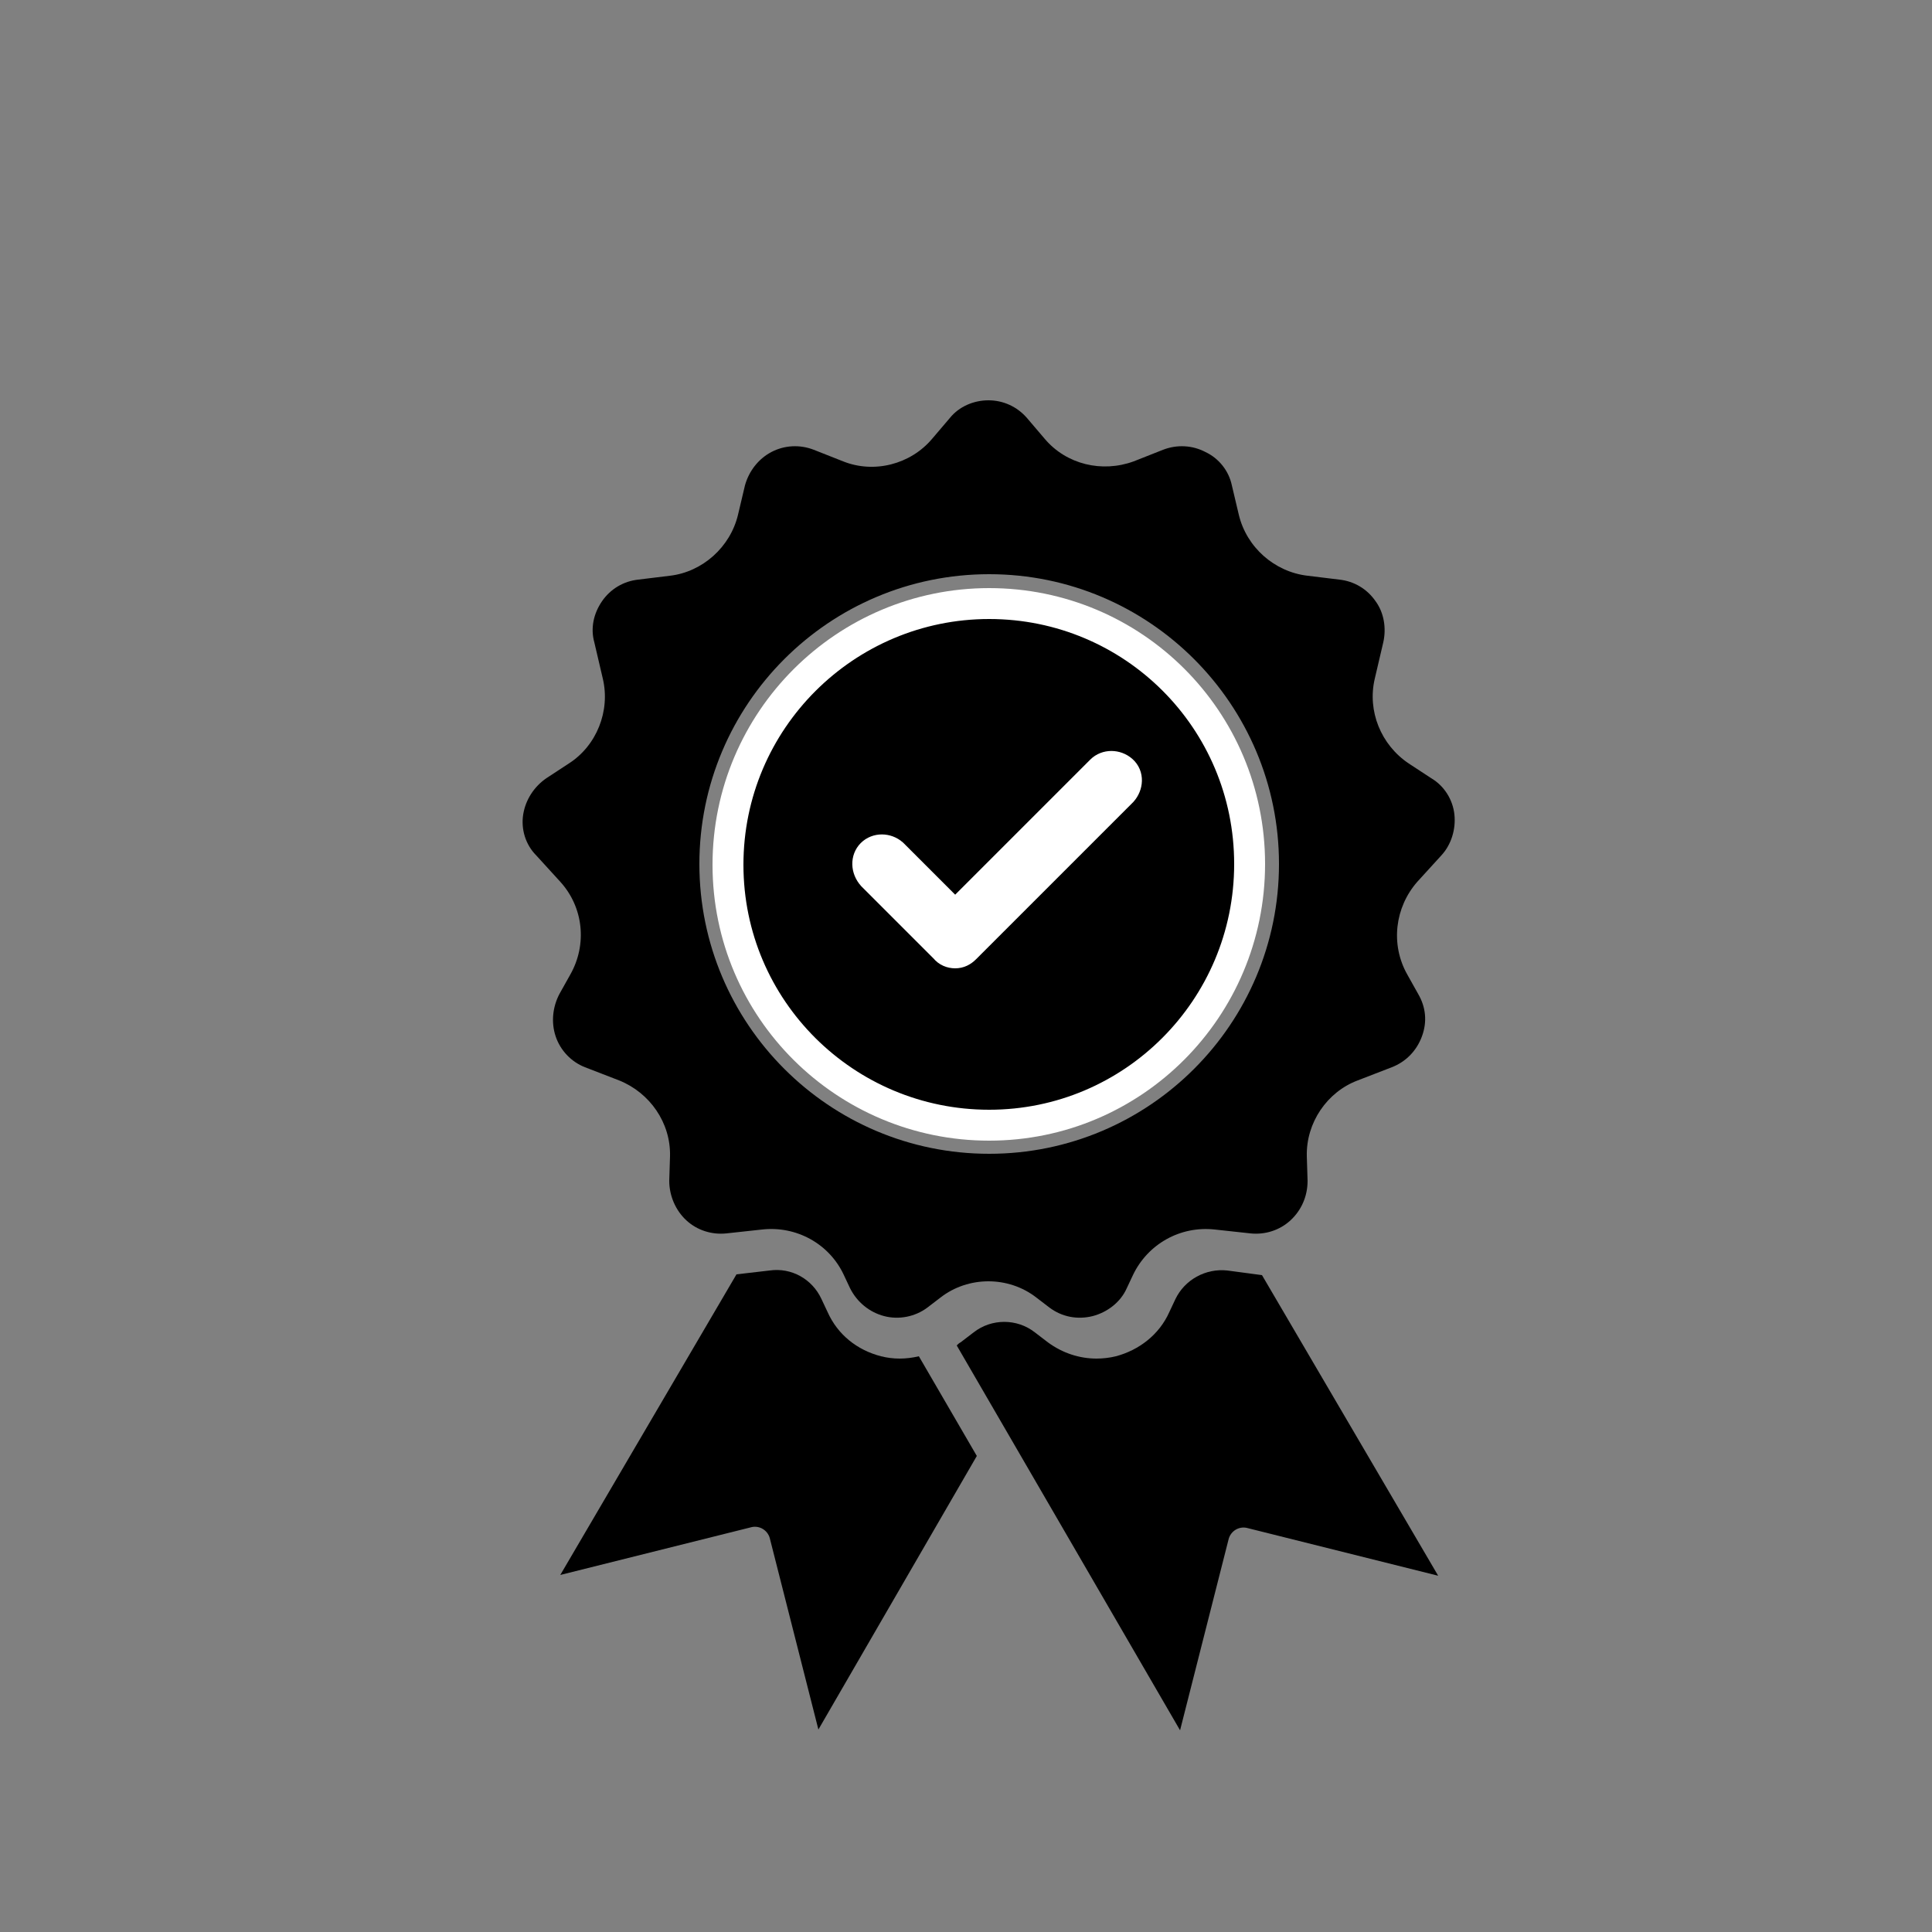
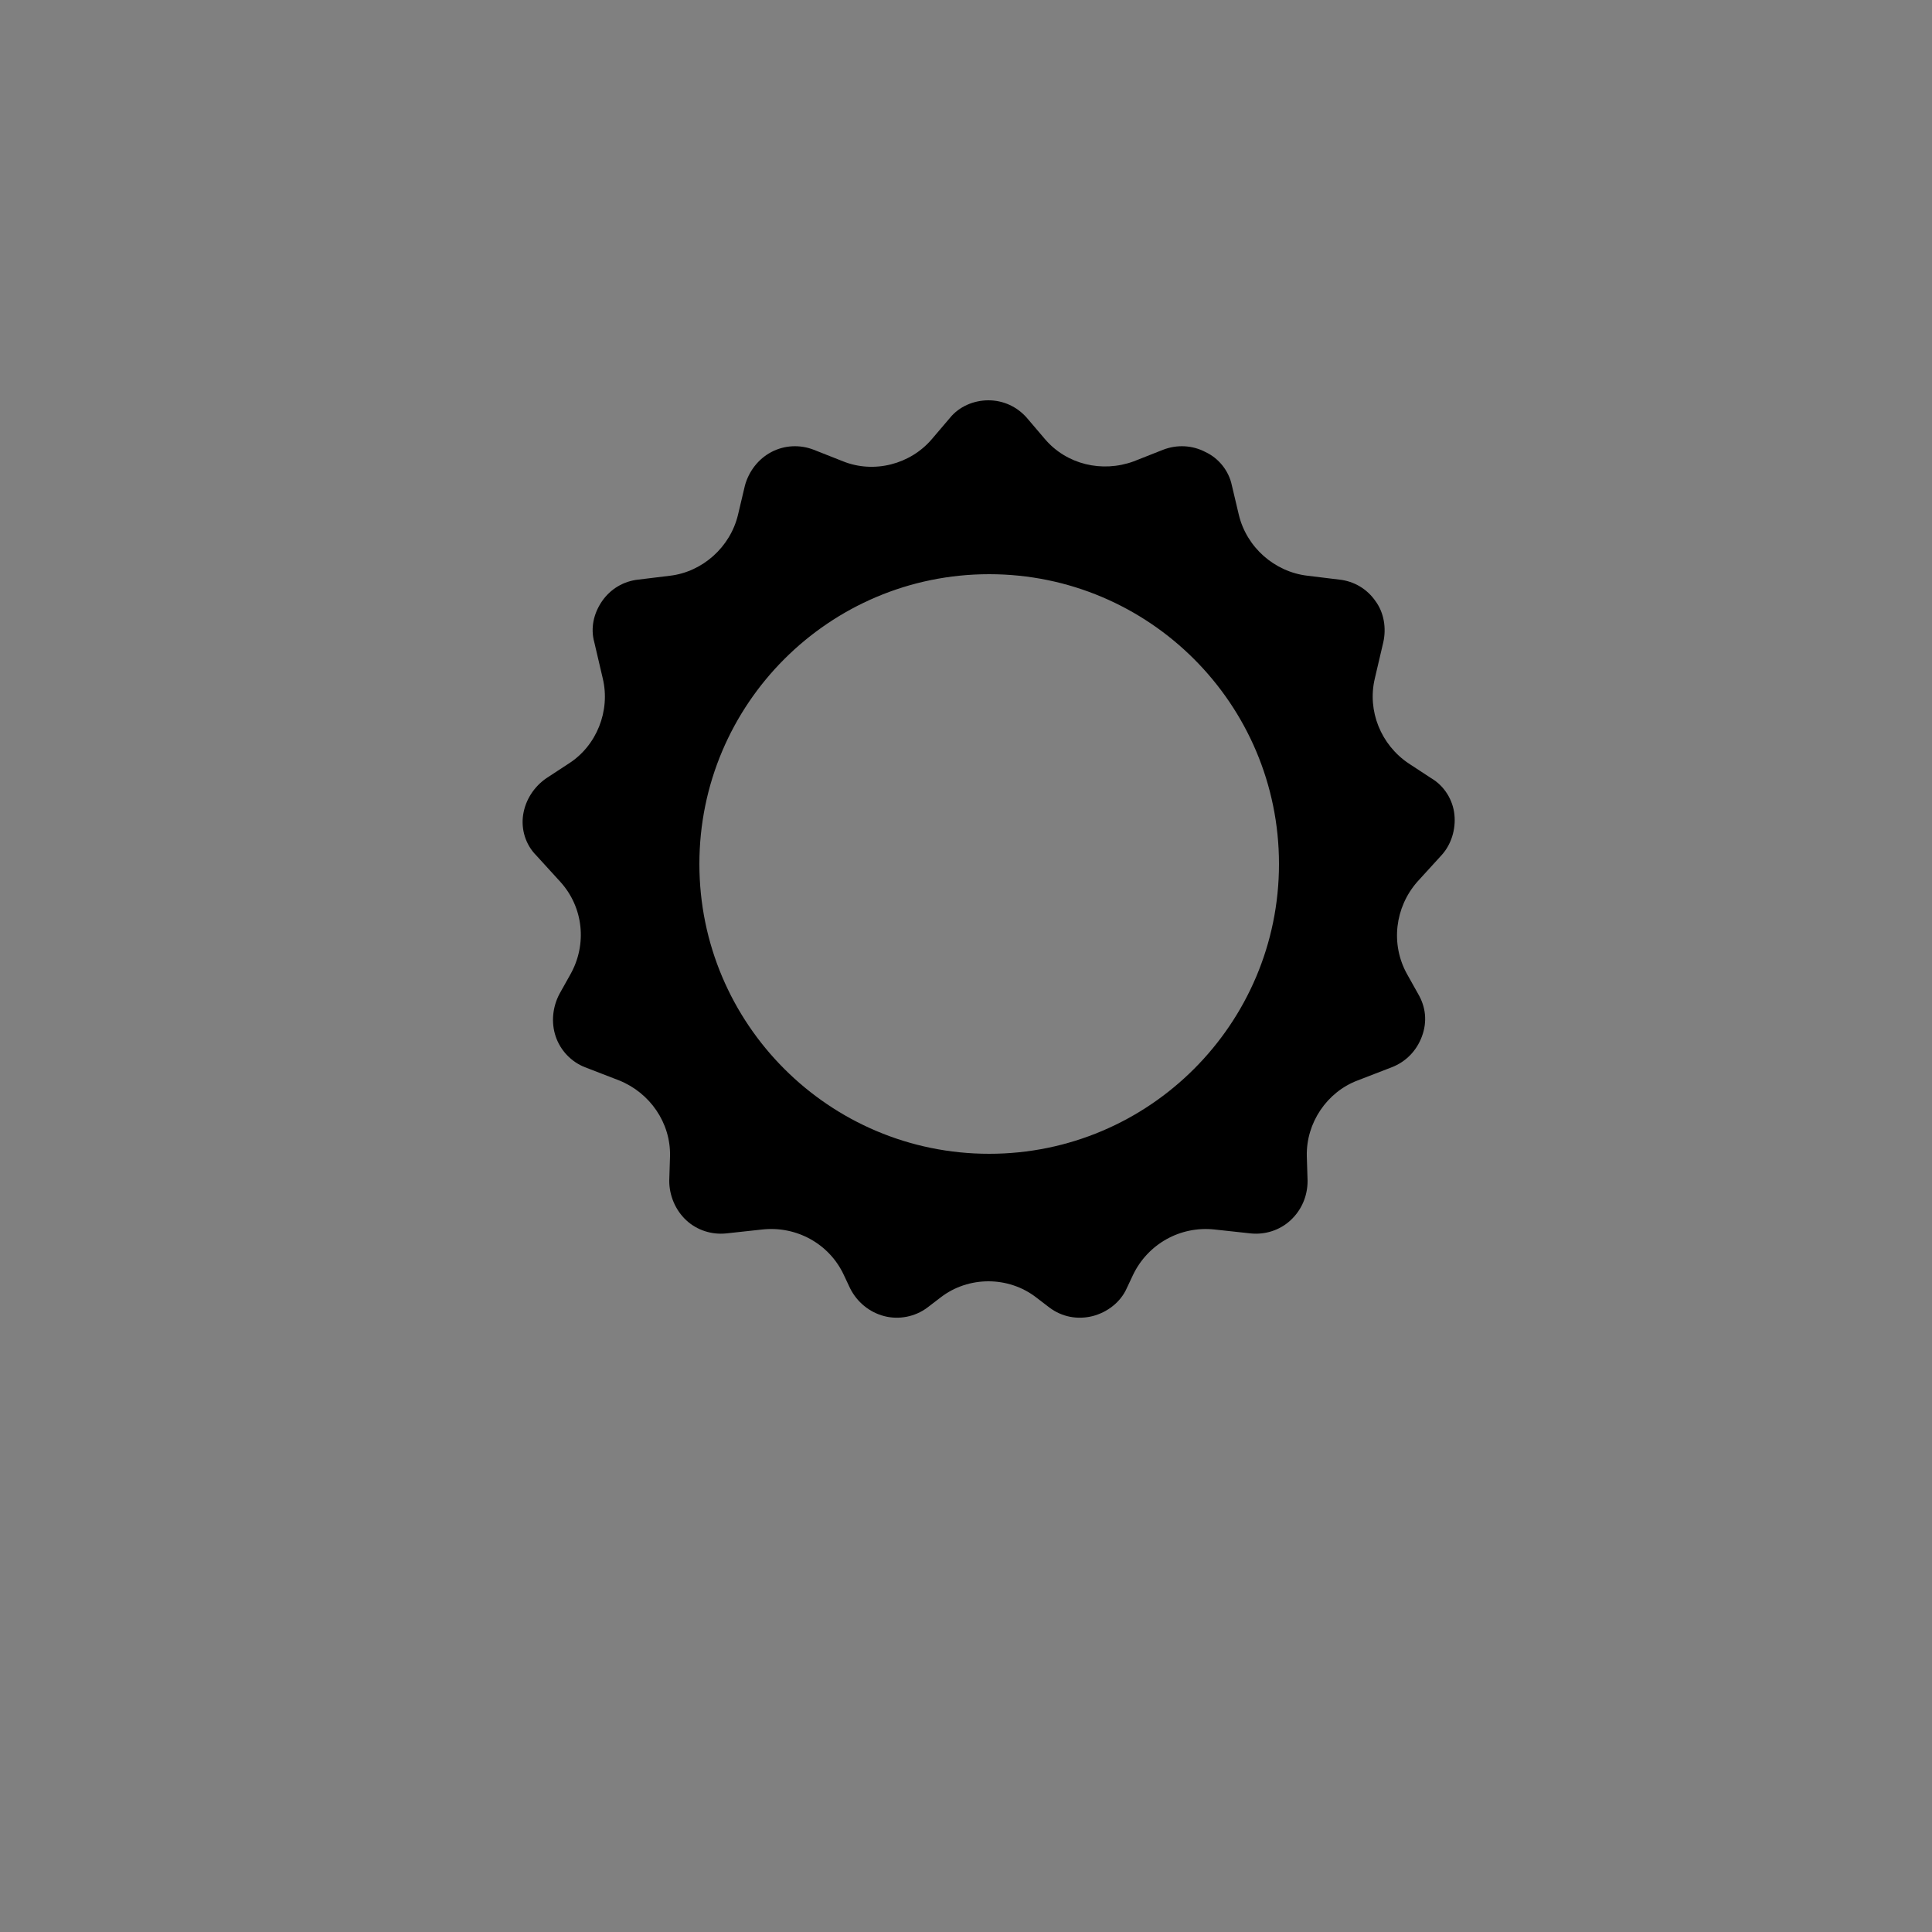
<svg xmlns="http://www.w3.org/2000/svg" version="1.1" id="Layer_1" x="0px" y="0px" viewBox="0 0 250 250" style="enable-background:new 0 0 250 250;" xml:space="preserve">
  <rect x="0" y="0" width="250" height="250" fill="#808080" stroke="none" />
  <style type="text/css">
	.st0{stroke:#FFFFFF;stroke-width:4;stroke-miterlimit:10;}
</style>
-   <path d="M114,175.5c-3.1-0.8-5.6-2.8-6.9-5.7l-0.8-1.7c-1.2-2.6-3.9-4.1-6.7-3.7l-4.3,0.5l-22.8,38.9l24.8-6.2c1-0.2,2,0.4,2.3,1.4  l6.3,24.8l20.5-35.4l-7.5-12.9C117.2,175.9,115.6,175.9,114,175.5z" />
-   <path class="st0" d="M128,145.6c18.6,0,33.7-15.1,33.7-33.8S146.6,78.1,128,78.1s-33.8,15.1-33.8,33.8S109.4,145.6,128,145.6z   M112.8,110.5c0.7-0.7,1.9-0.7,2.7,0l8.1,8.1l18.9-18.9c0.7-0.7,1.9-0.7,2.7,0s0.7,1.9,0,2.7l-20.3,20.3c-0.4,0.4-0.8,0.6-1.3,0.6  s-1-0.2-1.3-0.6l-9.4-9.4C112.1,112.4,112.1,111.2,112.8,110.5z" />
-   <path d="M158.8,164.4c-2.8-0.3-5.5,1.2-6.7,3.7l-0.8,1.7c-1.3,2.9-3.9,4.9-6.9,5.7c-0.8,0.2-1.7,0.3-2.5,0.3c-2.2,0-4.4-0.7-6.3-2.1  l-1.7-1.3c-2.3-1.8-5.6-1.8-7.9,0l-1.7,1.3c-0.2,0.1-0.3,0.2-0.5,0.4l28.9,49.8l6.3-24.8c0.3-1,1.3-1.6,2.3-1.4l24.8,6.2l-22.8-38.9  L158.8,164.4z" />
  <path d="M75.7,138.1l4.4,1.7c4,1.6,6.7,5.5,6.6,9.8l-0.1,3.2c0,1.9,0.8,3.8,2.2,5.1c1.4,1.3,3.3,1.9,5.2,1.7l4.6-0.5  c4.4-0.5,8.7,1.8,10.6,5.9l0.8,1.7c0.9,1.8,2.5,3.1,4.4,3.6s4,0.1,5.6-1.1l1.7-1.3c1.8-1.4,4-2.1,6.2-2.1s4.4,0.7,6.2,2.1l1.7,1.3  c1.6,1.2,3.6,1.6,5.6,1.1c1.9-0.5,3.6-1.8,4.4-3.6l0.8-1.7c1.9-4,6.1-6.4,10.6-5.9l4.6,0.5c1.9,0.2,3.8-0.4,5.2-1.7s2.2-3.1,2.2-5.1  l-0.1-3.2c-0.1-4.3,2.6-8.3,6.6-9.8l4.4-1.7c1.8-0.7,3.2-2.1,3.9-4s0.5-3.8-0.5-5.5l-1.4-2.5c-2.2-3.9-1.6-8.7,1.3-12l3.1-3.4  c1.3-1.4,1.9-3.4,1.7-5.3s-1.3-3.7-3-4.7l-2.9-1.9c-3.6-2.4-5.4-6.8-4.4-11l1.1-4.7c0.4-1.8,0.1-3.8-1-5.3c-1.1-1.6-2.8-2.6-4.7-2.8  l-4.1-0.5c-4.3-0.5-7.9-3.7-8.9-7.9l-0.9-3.8c-0.4-1.9-1.7-3.5-3.4-4.3c-1.7-0.9-3.7-1-5.5-0.3l-3.8,1.5c-4.1,1.5-8.7,0.4-11.5-2.9  l-2.3-2.7c-1.3-1.5-3.1-2.3-5-2.3c-1.9,0-3.8,0.8-5,2.3l-2.3,2.7c-2.8,3.3-7.5,4.5-11.5,2.9l-3.8-1.5c-1.8-0.7-3.8-0.6-5.5,0.3  s-2.9,2.5-3.4,4.3l-0.9,3.8c-1,4.2-4.6,7.4-8.8,7.9l-4.1,0.5c-1.9,0.2-3.6,1.2-4.7,2.8c-1.1,1.6-1.5,3.5-1,5.3l1.1,4.7  c1,4.2-0.8,8.7-4.4,11l-2.9,1.9c-1.6,1.1-2.7,2.8-3,4.7s0.3,3.9,1.7,5.3l3.1,3.4c3,3.3,3.5,8.1,1.3,12l-1.4,2.5  c-0.9,1.7-1.1,3.7-0.5,5.5C72.5,135.9,73.9,137.4,75.7,138.1z M128,74.3c20.7,0,37.5,16.8,37.5,37.5s-16.8,37.5-37.5,37.5  s-37.5-16.8-37.5-37.5C90.5,91.1,107.3,74.3,128,74.3z" />
</svg>